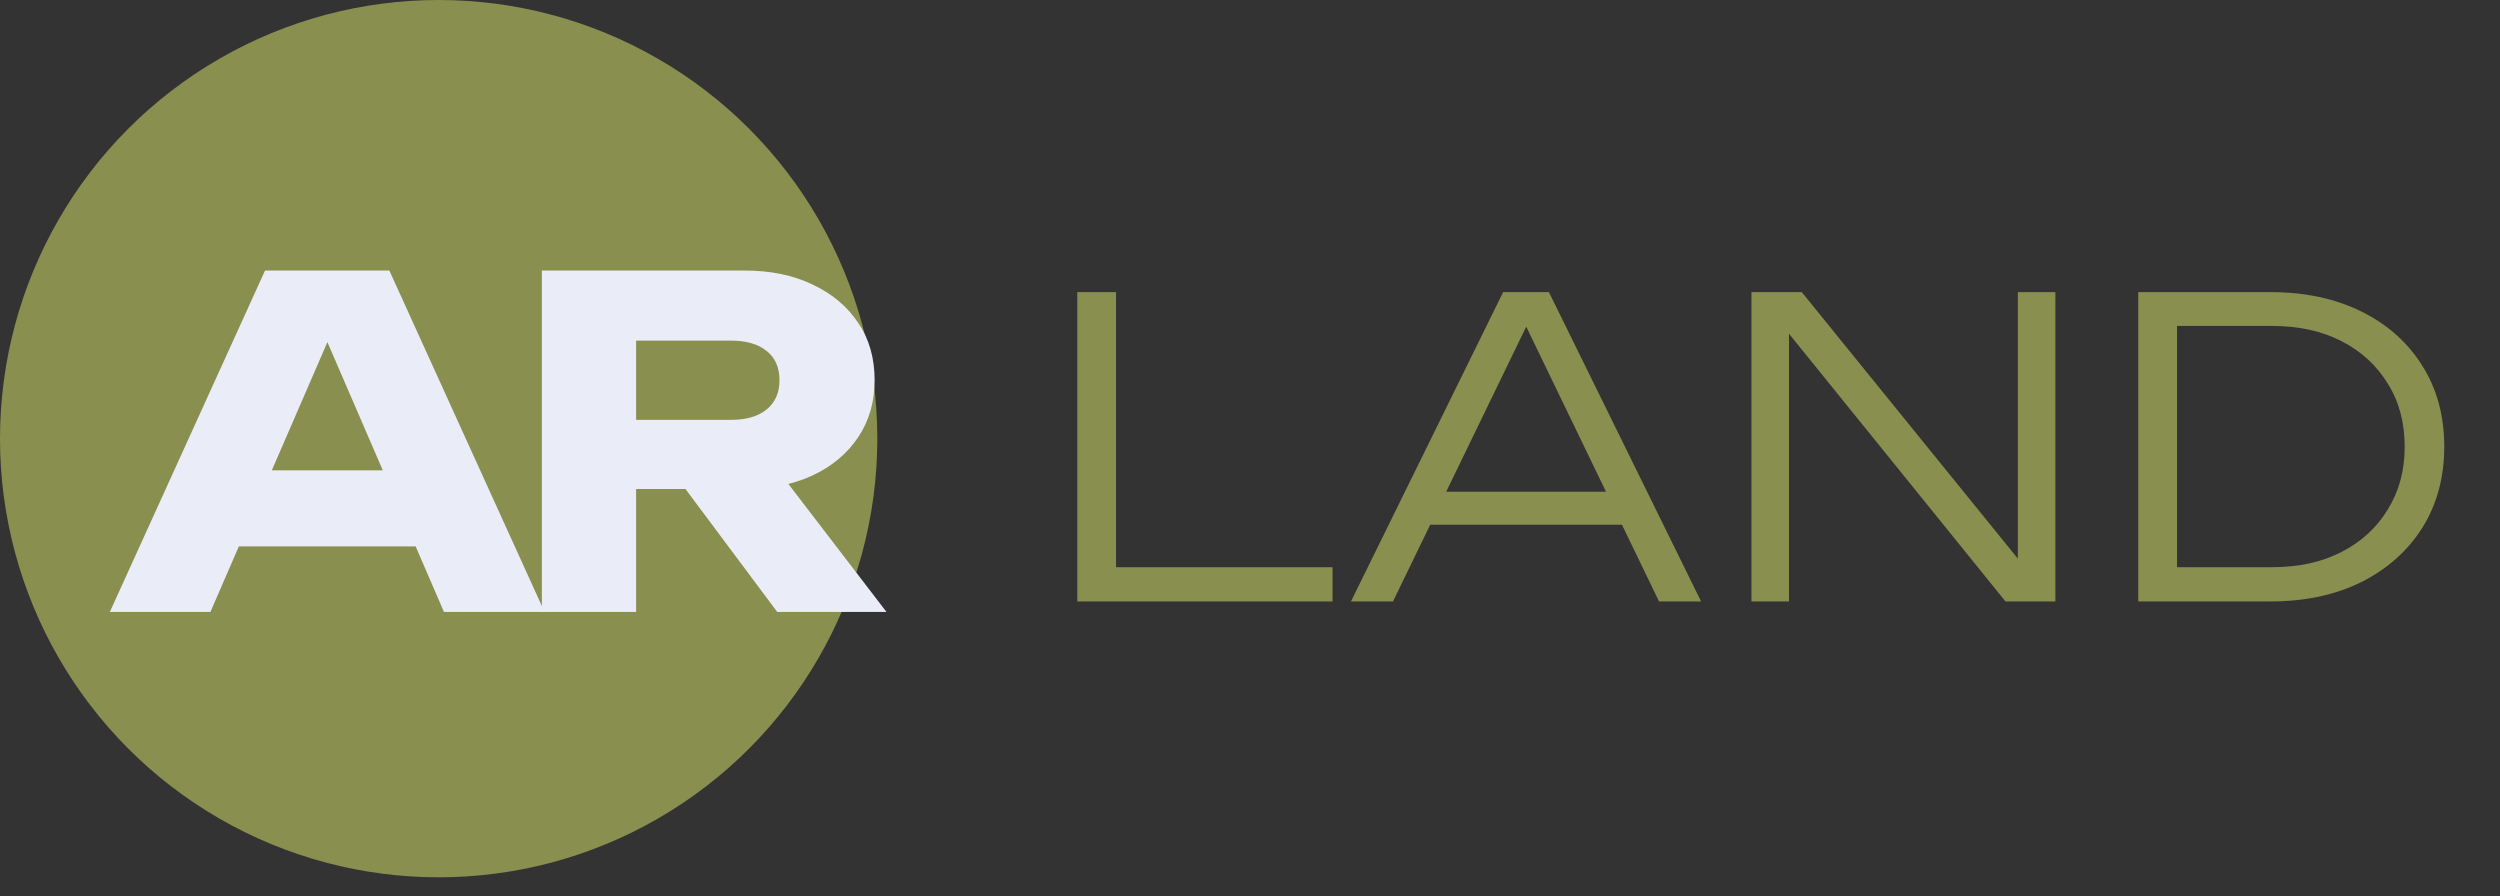
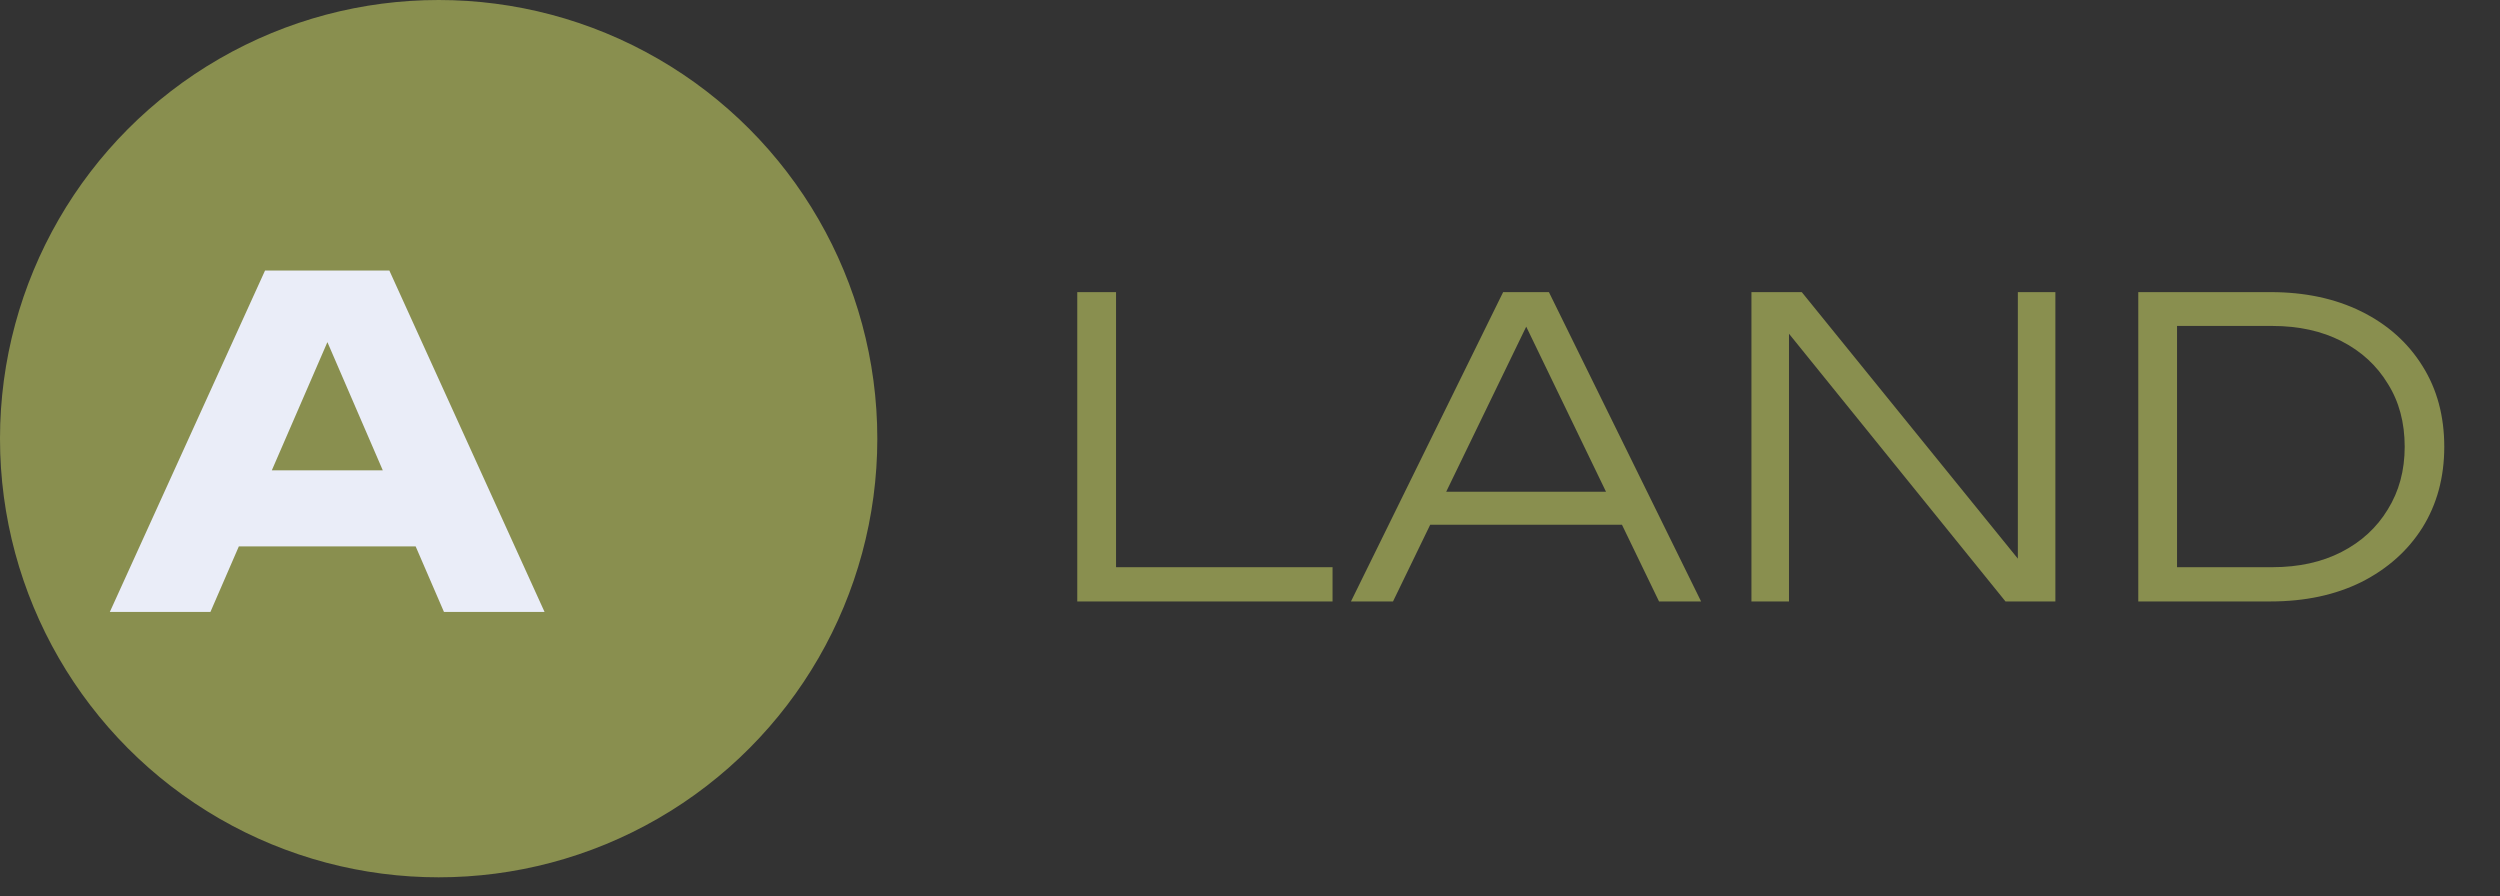
<svg xmlns="http://www.w3.org/2000/svg" width="106" height="38" viewBox="0 0 106 38" fill="none">
  <rect x="0" y="0" width="106" height="38" fill="#333333" stroke="none" />
  <circle cx="18.599" cy="18.599" r="18.599" fill="#898F4F" />
-   <path d="M25.735 17.801H31.005C31.648 17.801 32.15 17.653 32.51 17.357C32.87 17.061 33.05 16.649 33.05 16.122C33.05 15.581 32.87 15.169 32.51 14.886C32.15 14.59 31.648 14.442 31.005 14.442H25.176L26.971 12.532V25.946H22.975V11.47H31.564C32.671 11.47 33.636 11.669 34.459 12.068C35.283 12.454 35.926 12.995 36.389 13.69C36.853 14.372 37.084 15.182 37.084 16.122C37.084 17.035 36.853 17.839 36.389 18.534C35.926 19.229 35.283 19.769 34.459 20.155C33.636 20.541 32.671 20.735 31.564 20.735H25.735V17.801ZM27.897 19.171H32.394L37.586 25.946H32.954L27.897 19.171Z" fill="#EAEDF8" />
  <path d="M8.806 23.166V19.943H18.785V23.166H8.806ZM16.508 11.47L23.089 25.946H18.824L13.304 13.168H14.462L8.922 25.946H4.657L11.238 11.47H16.508Z" fill="#EAEDF8" />
  <path d="M47.32 12.386V24.766L46.586 24.049H56.5V25.501H45.676V12.386H47.32ZM60.026 22.248V20.849H69.259V22.248H60.026ZM65.674 12.386L72.126 25.501H70.343L64.275 12.946H65.15L59.064 25.501H57.281L63.733 12.386H65.674ZM86.362 24.679L85.557 24.731V12.386H87.148V25.501H85.033L75.048 13.155L75.853 13.103V25.501H74.261V12.386H76.395L86.362 24.679ZM96.276 12.386C97.733 12.386 99.015 12.66 100.123 13.208C101.23 13.756 102.093 14.525 102.711 15.516C103.328 16.495 103.637 17.638 103.637 18.943C103.637 20.237 103.328 21.38 102.711 22.371C102.093 23.35 101.23 24.119 100.123 24.679C99.015 25.227 97.733 25.501 96.276 25.501H90.663V12.386H96.276ZM92.306 25.064L91.257 24.049H96.346C97.465 24.049 98.444 23.834 99.283 23.402C100.123 22.971 100.775 22.371 101.242 21.601C101.72 20.832 101.959 19.946 101.959 18.943C101.959 17.918 101.72 17.026 101.242 16.268C100.775 15.499 100.123 14.898 99.283 14.467C98.444 14.036 97.465 13.82 96.346 13.82H91.257L92.306 12.823V25.064Z" fill="#898F4F" />
</svg>